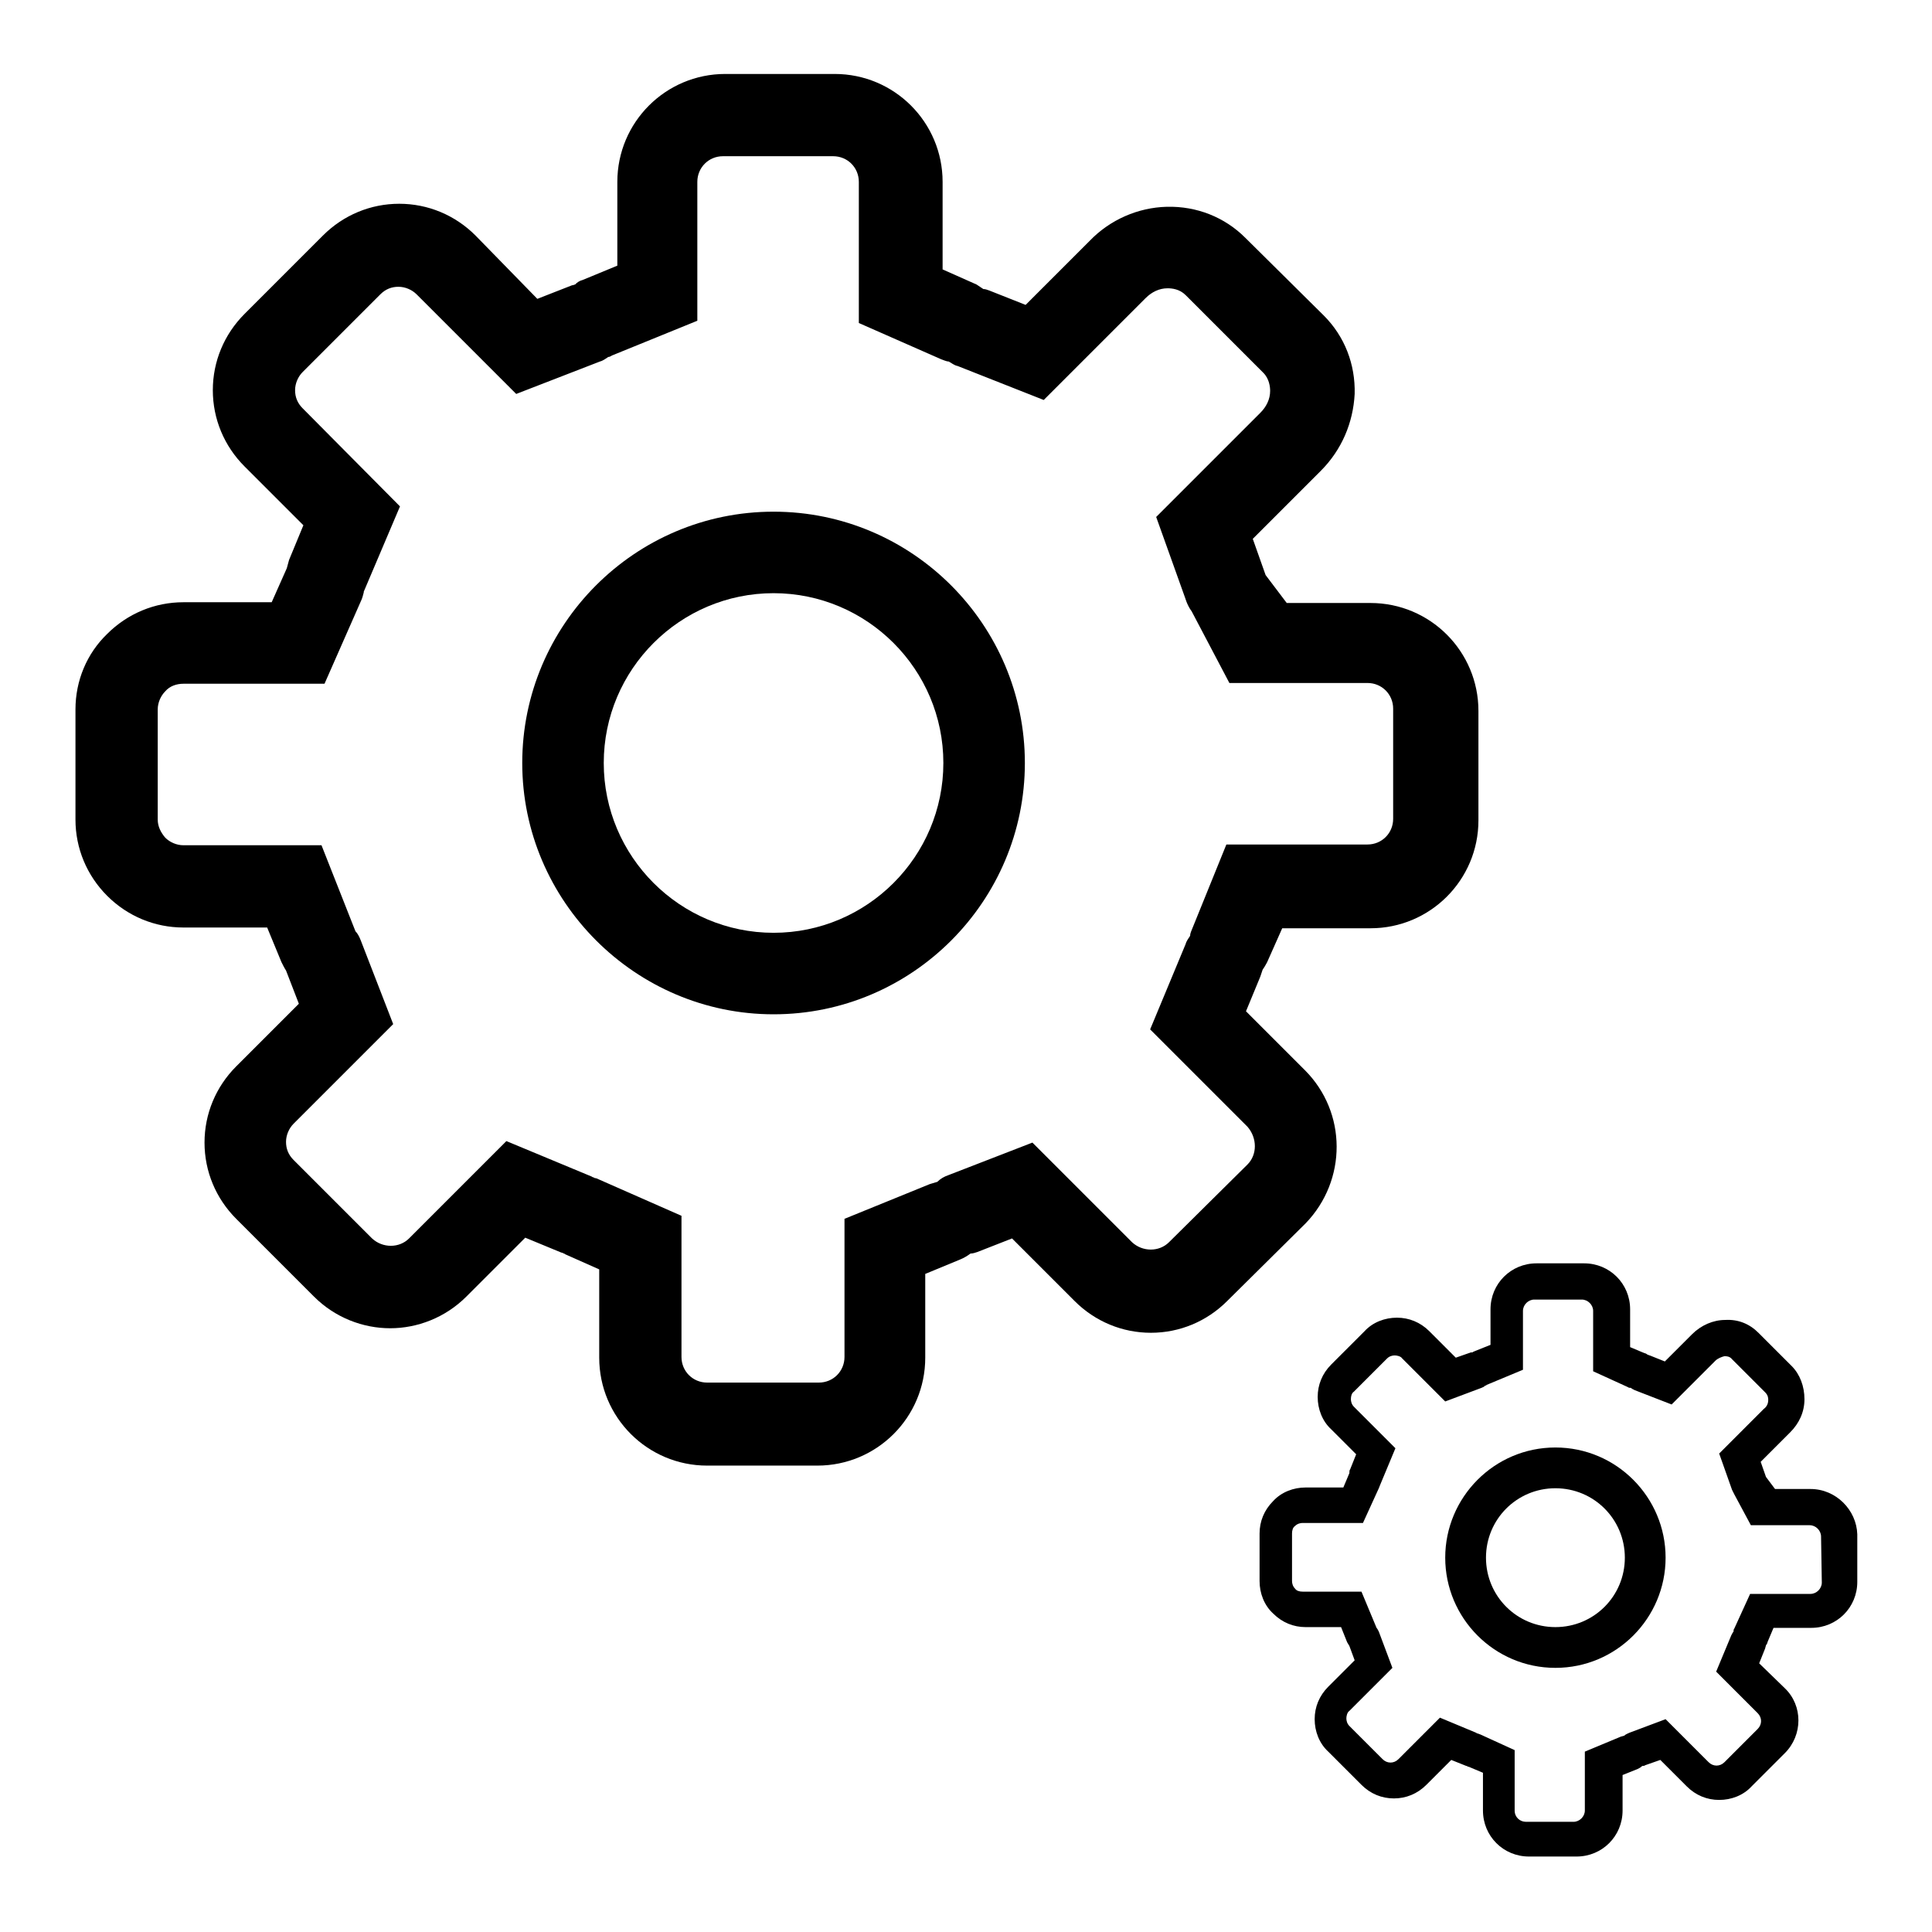
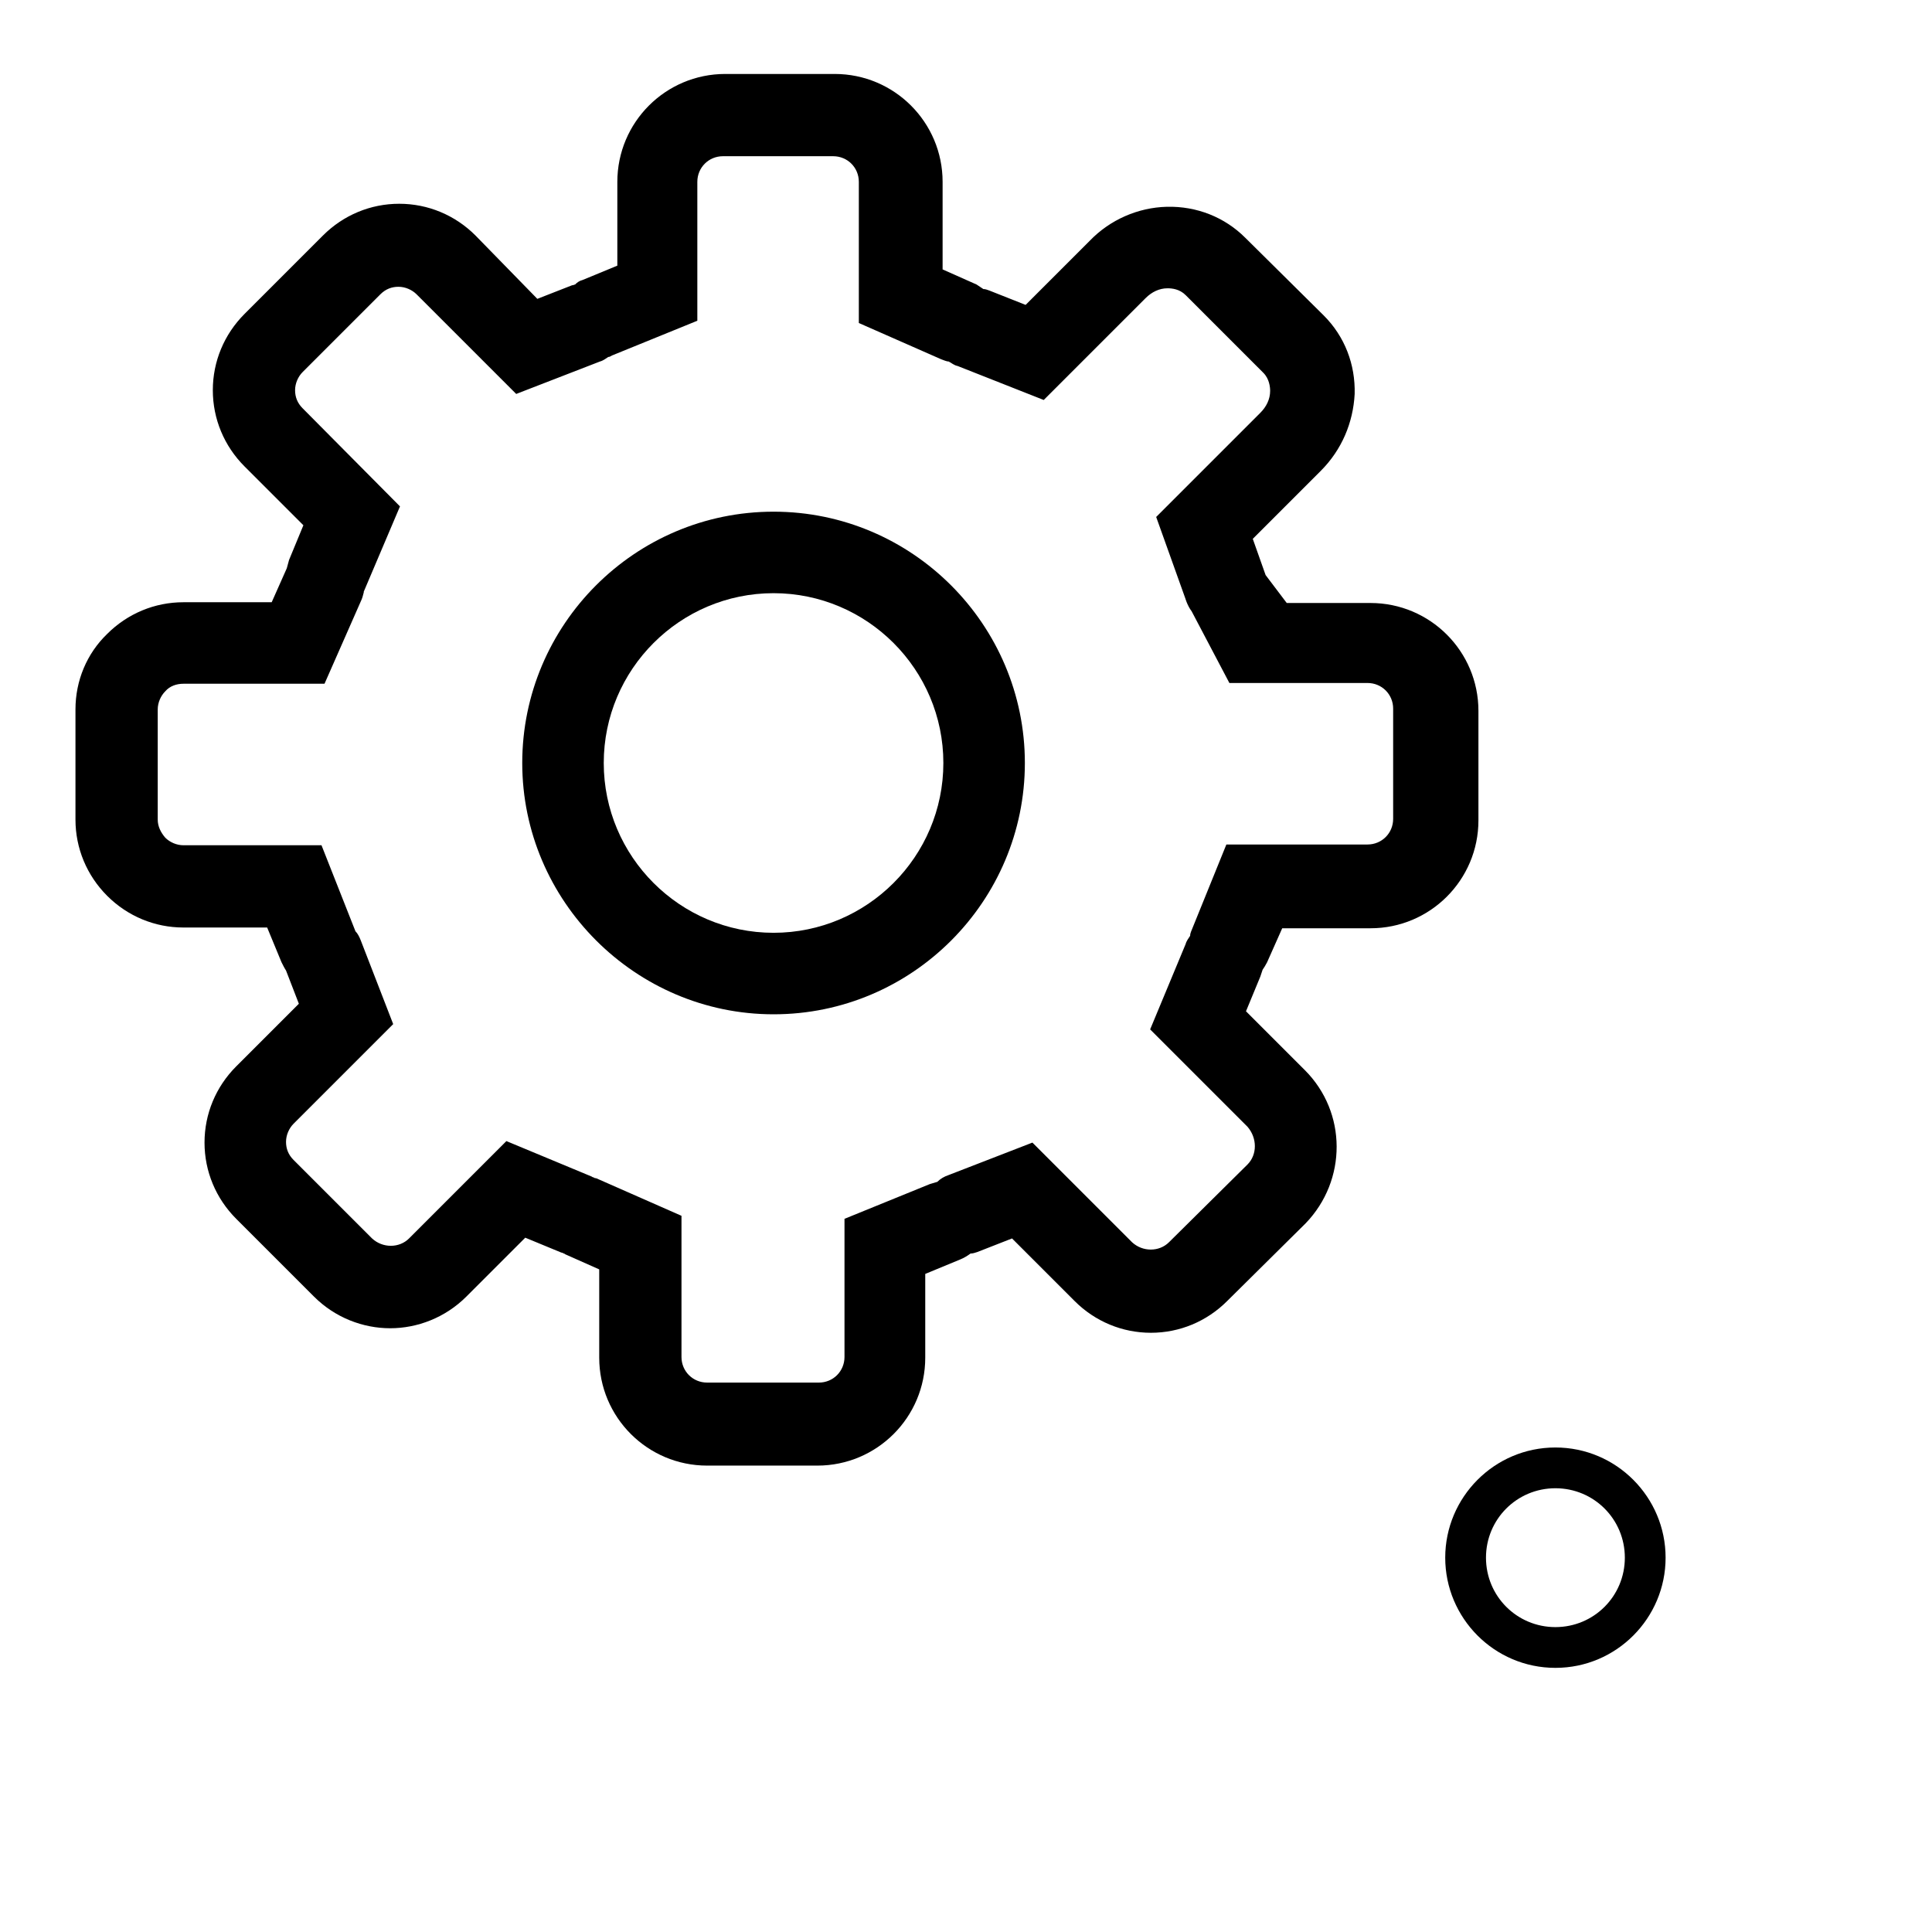
<svg xmlns="http://www.w3.org/2000/svg" version="1.1" x="0px" y="0px" viewBox="0 0 256 256" enable-background="new 0 0 256 256" xml:space="preserve">
  <g>
    <g>
      <path fill="#000000" d="M172.9,141.8l-7.8-7.8l1.9-4.6c0.1-0.3,0.2-0.6,0.3-0.9c0.2-0.3,0.4-0.6,0.6-1l2-4.5h11.7c7.9,0,14.3-6.4,14.3-14.3V94.2c0-7.9-6.4-14.3-14.3-14.3h-11.1l-2.8-3.7l-1.7-4.8l9-9c2.8-2.8,4.3-6.4,4.5-10.2c0.1-3.9-1.3-7.6-4.1-10.4L165,31.5c-2.7-2.7-6.4-4.2-10.4-4.1c-3.8,0.1-7.5,1.7-10.2,4.5l-8.5,8.5l-4.8-1.9c-0.3-0.1-0.5-0.2-0.8-0.2c-0.3-0.2-0.6-0.4-0.9-0.6l-4.5-2V24.1c0-7.9-6.4-14.3-14.3-14.3H96.1c-7.9,0-14.3,6.4-14.3,14.3v11.1l-4.6,1.9c-0.4,0.1-0.7,0.3-1,0.6c-0.1,0-0.2,0.1-0.4,0.1l-4.6,1.8L63,31.2c-2.7-2.7-6.3-4.2-10.1-4.2c-3.8,0-7.4,1.5-10.1,4.2L32.4,41.6c-2.7,2.7-4.2,6.3-4.2,10.1c0,3.8,1.5,7.4,4.2,10.1l7.8,7.8l-1.9,4.6c-0.1,0.4-0.2,0.7-0.3,1.1l-2,4.5H24.3l0,0c-3.8,0-7.4,1.5-10.1,4.2C11.5,86.6,10,90.2,10,94v14.6c0,3.8,1.5,7.4,4.2,10.1c2.7,2.7,6.3,4.2,10.1,4.2h11.1l1.9,4.6c0.2,0.4,0.4,0.8,0.6,1.1l1.7,4.4l-8.3,8.3c-2.7,2.7-4.2,6.3-4.2,10.1c0,3.8,1.5,7.4,4.2,10.1l10.3,10.3c2.8,2.8,6.5,4.2,10.1,4.2s7.3-1.4,10.1-4.2l7.8-7.8l4.6,1.9c0.2,0.1,0.4,0.1,0.5,0.2c0.1,0,0.2,0.1,0.2,0.1l4.5,2v11.7c0,7.9,6.4,14.3,14.3,14.3h14.6c7.9,0,14.3-6.4,14.3-14.3v-11.1l4.6-1.9c0.5-0.2,1-0.5,1.4-0.8c0.3,0,0.6-0.1,0.9-0.2l4.6-1.8l8.3,8.3c2.7,2.7,6.3,4.2,10.1,4.2s7.4-1.5,10.1-4.2l10.4-10.3C178.5,156.4,178.5,147.4,172.9,141.8z M165.3,154.3l-10.4,10.3c-1.3,1.3-3.5,1.3-4.9,0l-13.2-13.2l-11.1,4.3c-0.6,0.2-1.1,0.5-1.5,0.9c-0.3,0.1-0.7,0.2-1,0.3l-11.3,4.6v18.3c0,1.9-1.5,3.4-3.4,3.4H93.7c-1.9,0-3.4-1.5-3.4-3.4v-18.7l-10.9-4.8c-0.2-0.1-0.4-0.2-0.6-0.2c-0.1-0.1-0.3-0.1-0.4-0.2l-11.3-4.7l-12.9,12.9c-1.3,1.3-3.5,1.3-4.9,0l-10.4-10.4c-0.7-0.7-1-1.5-1-2.4c0-0.9,0.4-1.8,1-2.4l13.2-13.2l-4.3-11.1c-0.2-0.5-0.4-0.9-0.7-1.2L42.6,112H24.3c-0.9,0-1.8-0.4-2.4-1c-0.6-0.7-1-1.5-1-2.4V94c0-0.9,0.4-1.8,1-2.4c0.6-0.7,1.5-1,2.4-1H43l4.8-10.9c0.2-0.4,0.3-0.8,0.4-1.2c0,0,0-0.1,0-0.1L53,67.1l-12.9-13c-0.7-0.7-1-1.5-1-2.4c0-0.9,0.4-1.8,1-2.4l10.3-10.3c0.7-0.7,1.5-1,2.4-1s1.8,0.4,2.4,1l13.2,13.2l11.1-4.3c0.4-0.1,0.8-0.4,1.1-0.6c0.2,0,0.3-0.1,0.5-0.2l11.3-4.6V24.1c0-1.9,1.5-3.4,3.4-3.4h14.6c1.9,0,3.4,1.5,3.4,3.4v18.7l10.9,4.8c0.3,0.1,0.7,0.3,1,0.3c0.4,0.2,0.7,0.5,1.2,0.6l11.4,4.5l13.5-13.5c0.8-0.8,1.8-1.3,2.9-1.3c0.6,0,1.6,0.1,2.4,0.9l10.3,10.3c0.8,0.8,0.9,1.9,0.9,2.4c0,1.1-0.5,2.1-1.3,2.9l-13.8,13.8l3.9,10.9c0,0.1,0.1,0.2,0.1,0.3c0.2,0.5,0.4,0.9,0.7,1.3l5,9.5h18.3c1.9,0,3.4,1.5,3.4,3.4v14.6c0,1.9-1.5,3.4-3.4,3.4h-18.7L158,123c-0.1,0.3-0.3,0.6-0.3,1c-0.2,0.3-0.5,0.7-0.6,1.1l-4.7,11.3l12.9,12.9C166.6,150.8,166.6,153,165.3,154.3z" />
      <path fill="#000000" d="M102.5,67.8c-18.4,0-33.3,15-33.3,33.3s15,33.3,33.3,33.3c18.4,0,33.3-15,33.3-33.3S120.9,67.8,102.5,67.8z M102.5,123.6c-12.4,0-22.5-10.1-22.5-22.5c0-12.4,10.1-22.5,22.5-22.5c12.4,0,22.5,10.1,22.5,22.5C125,113.5,114.9,123.6,102.5,123.6z" />
-       <path fill="#000000" d="M239.9,197.3h-4.7l-1.2-1.6l-0.7-2l3.9-3.9c1.2-1.2,1.9-2.7,1.9-4.4c0-1.7-0.6-3.3-1.7-4.4l-4.4-4.4c-1.2-1.2-2.7-1.8-4.4-1.7c-1.6,0-3.2,0.7-4.4,1.9l-3.6,3.6l-2-0.8c-0.1,0-0.2-0.1-0.3-0.1c-0.1-0.1-0.3-0.2-0.4-0.2l-1.9-0.8v-5c0-3.4-2.7-6.1-6.1-6.1h-6.3c-3.4,0-6.1,2.7-6.1,6.1v4.7l-2,0.8c-0.2,0.1-0.3,0.1-0.4,0.2c0,0-0.1,0-0.2,0l-2,0.7l-3.5-3.5c-1.2-1.2-2.7-1.8-4.3-1.8c-1.6,0-3.2,0.6-4.3,1.8l-4.4,4.4c-1.2,1.2-1.8,2.7-1.8,4.3c0,1.6,0.6,3.2,1.8,4.3l3.3,3.3l-0.8,2c-0.1,0.1-0.1,0.3-0.1,0.5l-0.8,1.9h-5c-1.6,0-3.2,0.6-4.3,1.8c-1.2,1.2-1.8,2.7-1.8,4.3v6.3c0,1.6,0.6,3.2,1.8,4.3c1.2,1.2,2.7,1.8,4.3,1.8h4.7l0.8,2c0.1,0.2,0.2,0.3,0.3,0.5l0.7,1.9l-3.5,3.5c-1.2,1.2-1.8,2.7-1.8,4.3c0,1.6,0.6,3.2,1.8,4.3l4.4,4.4c1.2,1.2,2.7,1.8,4.3,1.8c1.6,0,3.1-0.6,4.3-1.8l3.3-3.3l2,0.8c0.1,0,0.1,0,0.2,0.1c0,0,0.1,0,0.1,0l1.9,0.8v5c0,3.4,2.7,6.1,6.1,6.1h6.3c3.4,0,6.1-2.7,6.1-6.1v-4.7l2-0.8c0.2-0.1,0.4-0.2,0.6-0.4c0.1,0,0.3,0,0.4-0.1l2-0.7l3.5,3.5c1.2,1.2,2.7,1.8,4.3,1.8c1.6,0,3.2-0.6,4.3-1.8l4.4-4.4c2.4-2.4,2.4-6.3,0-8.6l-3.4-3.3l0.8-2c0-0.1,0.1-0.3,0.1-0.4c0.1-0.1,0.2-0.3,0.2-0.4l0.8-1.9h5c3.4,0,6.1-2.7,6.1-6.1v-6.3C246,200.1,243.3,197.3,239.9,197.3z M241.4,209.7c0,0.8-0.7,1.5-1.5,1.5h-8l-2.1,4.6c-0.1,0.1-0.1,0.3-0.1,0.4c-0.1,0.1-0.2,0.3-0.3,0.5l-2,4.8l5.5,5.5c0.6,0.6,0.6,1.5,0,2.1l-4.4,4.4c-0.6,0.6-1.5,0.6-2.1,0l-5.7-5.7l-4.8,1.8c-0.2,0.1-0.5,0.2-0.7,0.4c-0.1,0-0.3,0.1-0.4,0.1l-4.8,2v7.8c0,0.8-0.7,1.5-1.5,1.5h-6.3c-0.8,0-1.5-0.6-1.5-1.5v-8l-4.6-2.1c-0.1,0-0.2-0.1-0.3-0.1c0,0-0.1,0-0.2-0.1l-4.8-2l-5.5,5.5c-0.6,0.6-1.5,0.6-2.1,0l-4.4-4.4c-0.3-0.3-0.4-0.7-0.4-1s0.1-0.8,0.4-1l5.7-5.7l-1.8-4.8c-0.1-0.2-0.2-0.4-0.3-0.5l-2-4.8h-7.8c-0.4,0-0.8-0.1-1-0.4c-0.3-0.3-0.4-0.7-0.4-1v-6.3c0-0.4,0.1-0.8,0.4-1c0.3-0.3,0.7-0.4,1-0.4h8l2.1-4.6c0.1-0.2,0.1-0.3,0.2-0.5c0,0,0,0,0,0l2-4.8l-5.5-5.5c-0.3-0.3-0.4-0.7-0.4-1c0-0.4,0.1-0.8,0.4-1l4.4-4.4c0.3-0.3,0.7-0.4,1-0.4s0.8,0.1,1,0.4l5.7,5.7l4.8-1.8c0.2-0.1,0.3-0.1,0.5-0.3c0.1,0,0.1,0,0.2-0.1l4.8-2v-7.8c0-0.8,0.7-1.5,1.5-1.5h6.3c0.8,0,1.5,0.7,1.5,1.5v8l4.6,2.1c0.1,0.1,0.3,0.1,0.4,0.1c0.1,0.1,0.3,0.2,0.5,0.3l4.9,1.9l5.8-5.8c0.3-0.3,0.8-0.5,1.2-0.6c0.2,0,0.7,0,1,0.4l4.4,4.4c0.4,0.4,0.4,0.8,0.4,1c0,0.5-0.2,0.9-0.6,1.2l-5.9,5.9l1.7,4.8c0.1,0.2,0.2,0.4,0.3,0.6l2.2,4.1h7.8c0.8,0,1.5,0.7,1.5,1.5L241.4,209.7z" />
      <path fill="#000000" d="M206.1,191.8c-8.1,0-14.6,6.6-14.6,14.6S198,221,206.1,221c8.1,0,14.6-6.6,14.6-14.6S214.2,191.8,206.1,191.8z M206.1,215.6c-5.1,0-9.2-4.1-9.2-9.2s4.1-9.2,9.2-9.2s9.2,4.1,9.2,9.2S211.2,215.6,206.1,215.6z" />
    </g>
  </g>
</svg>